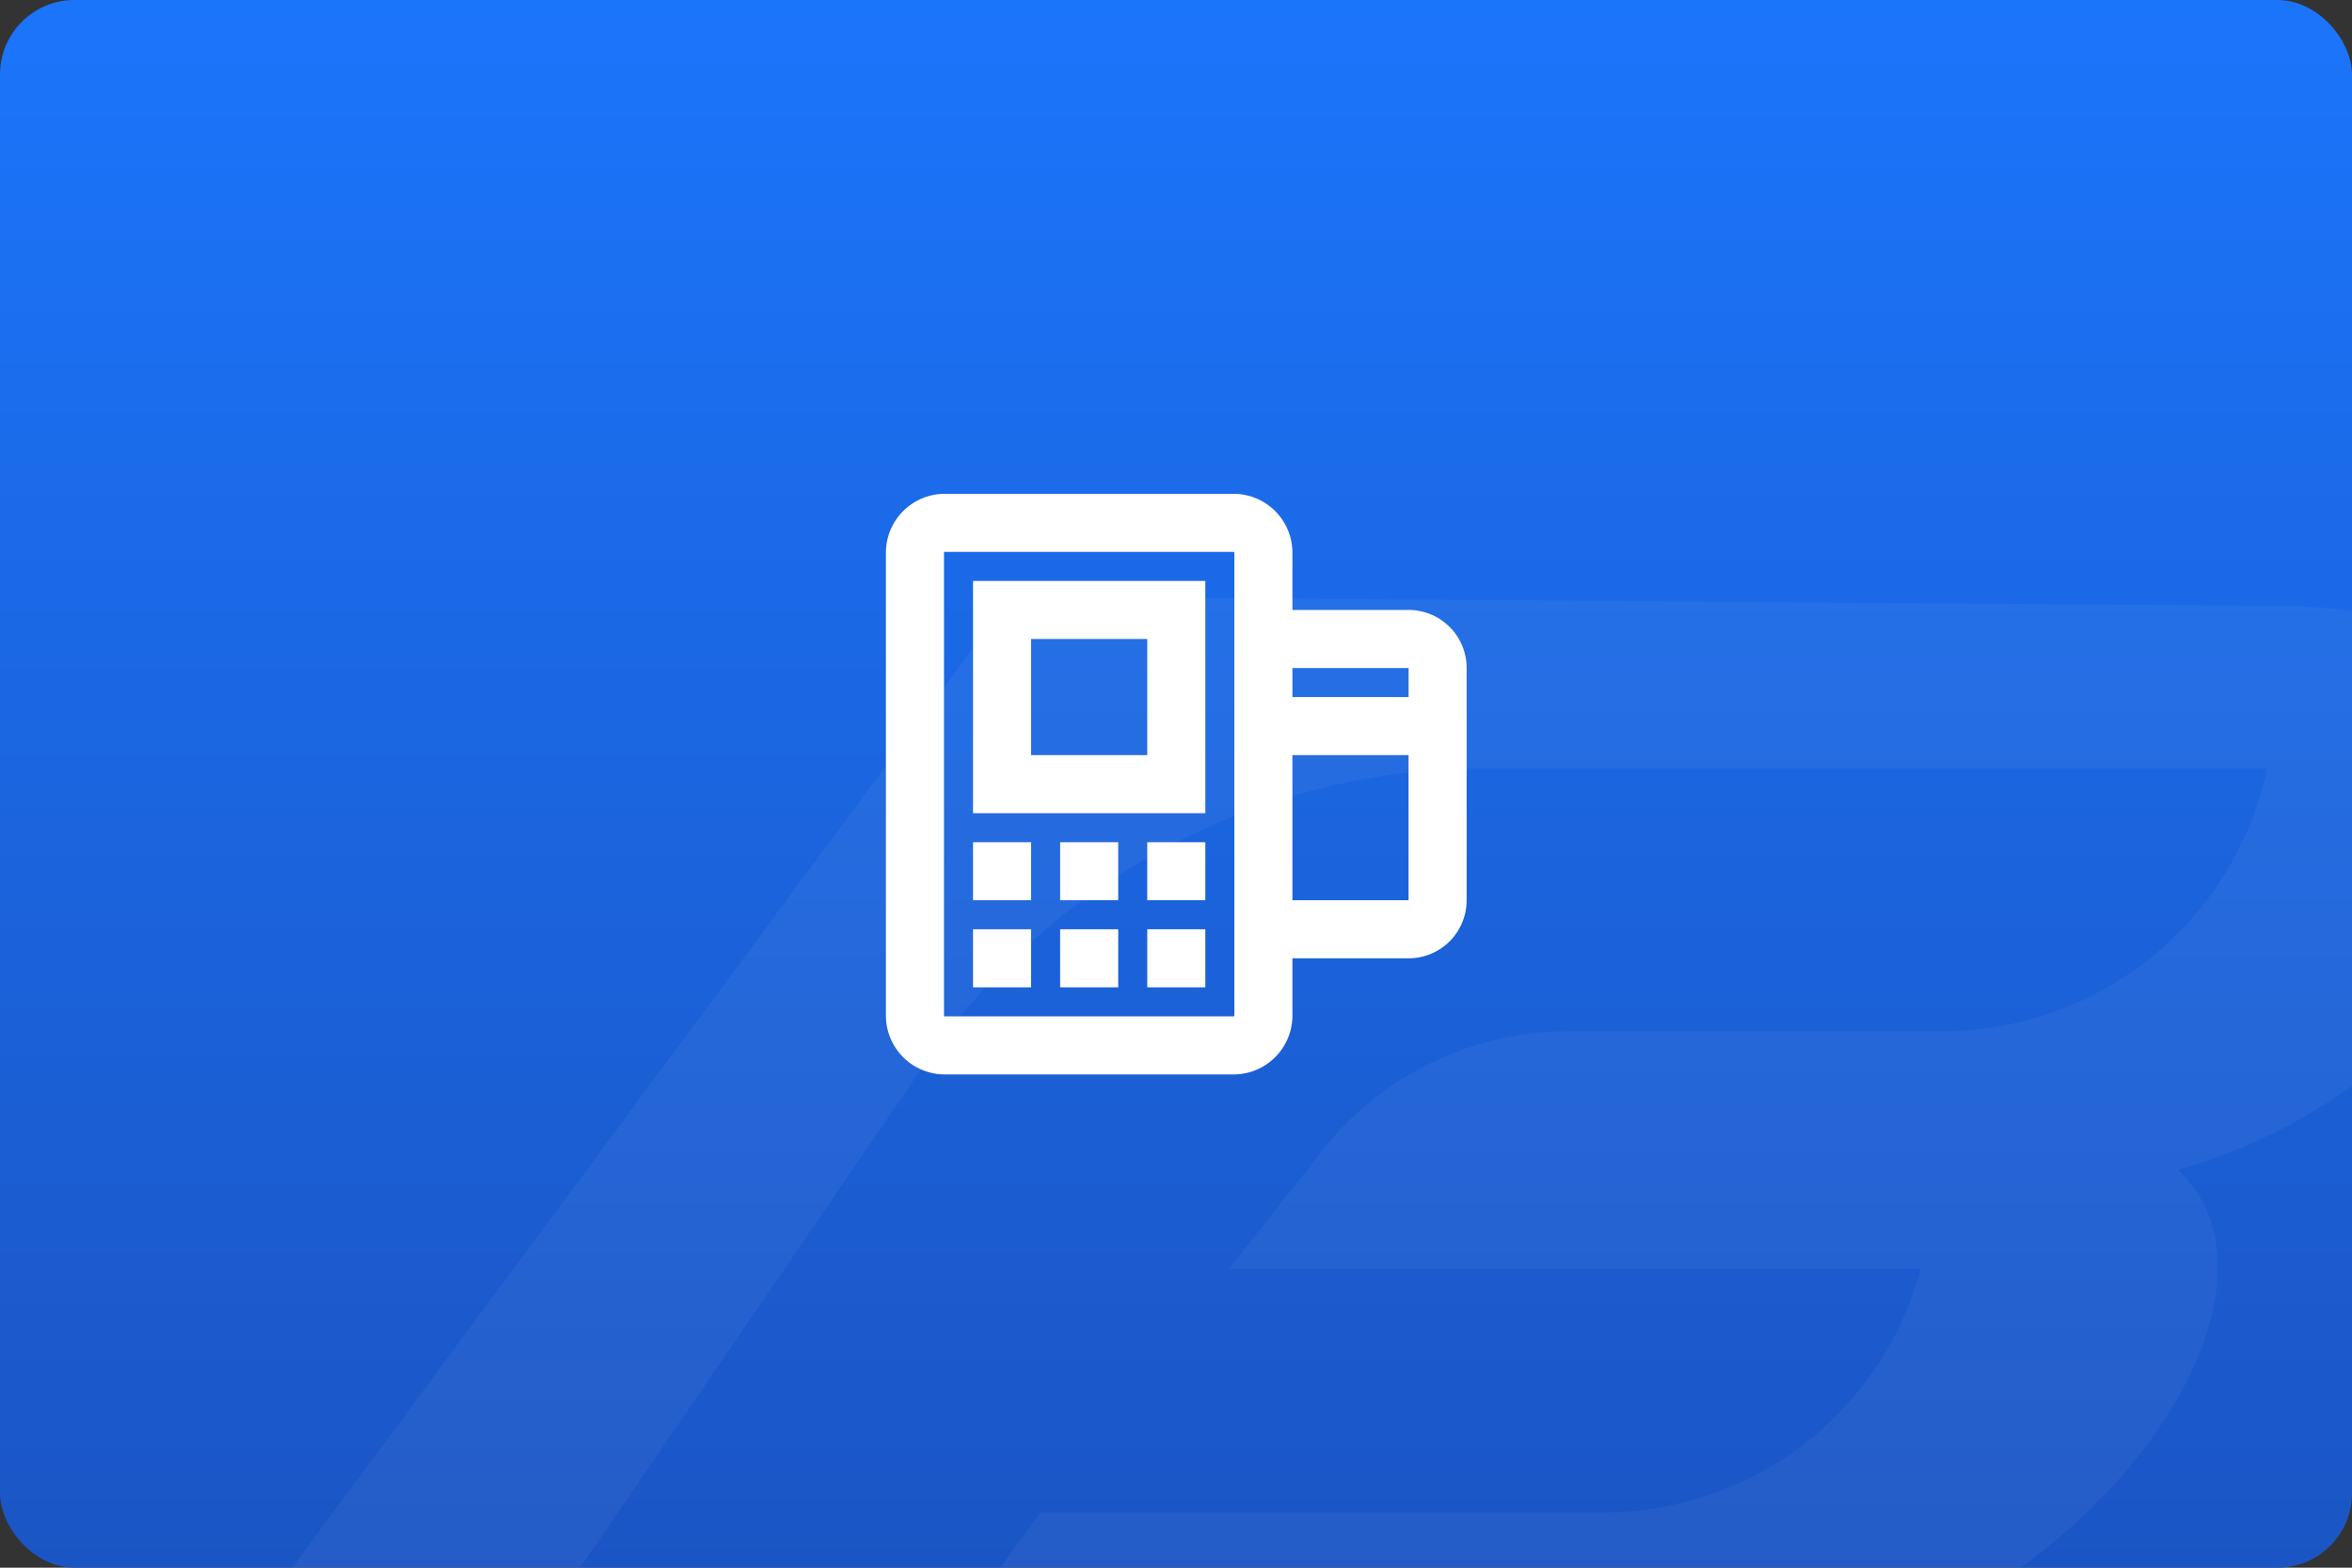
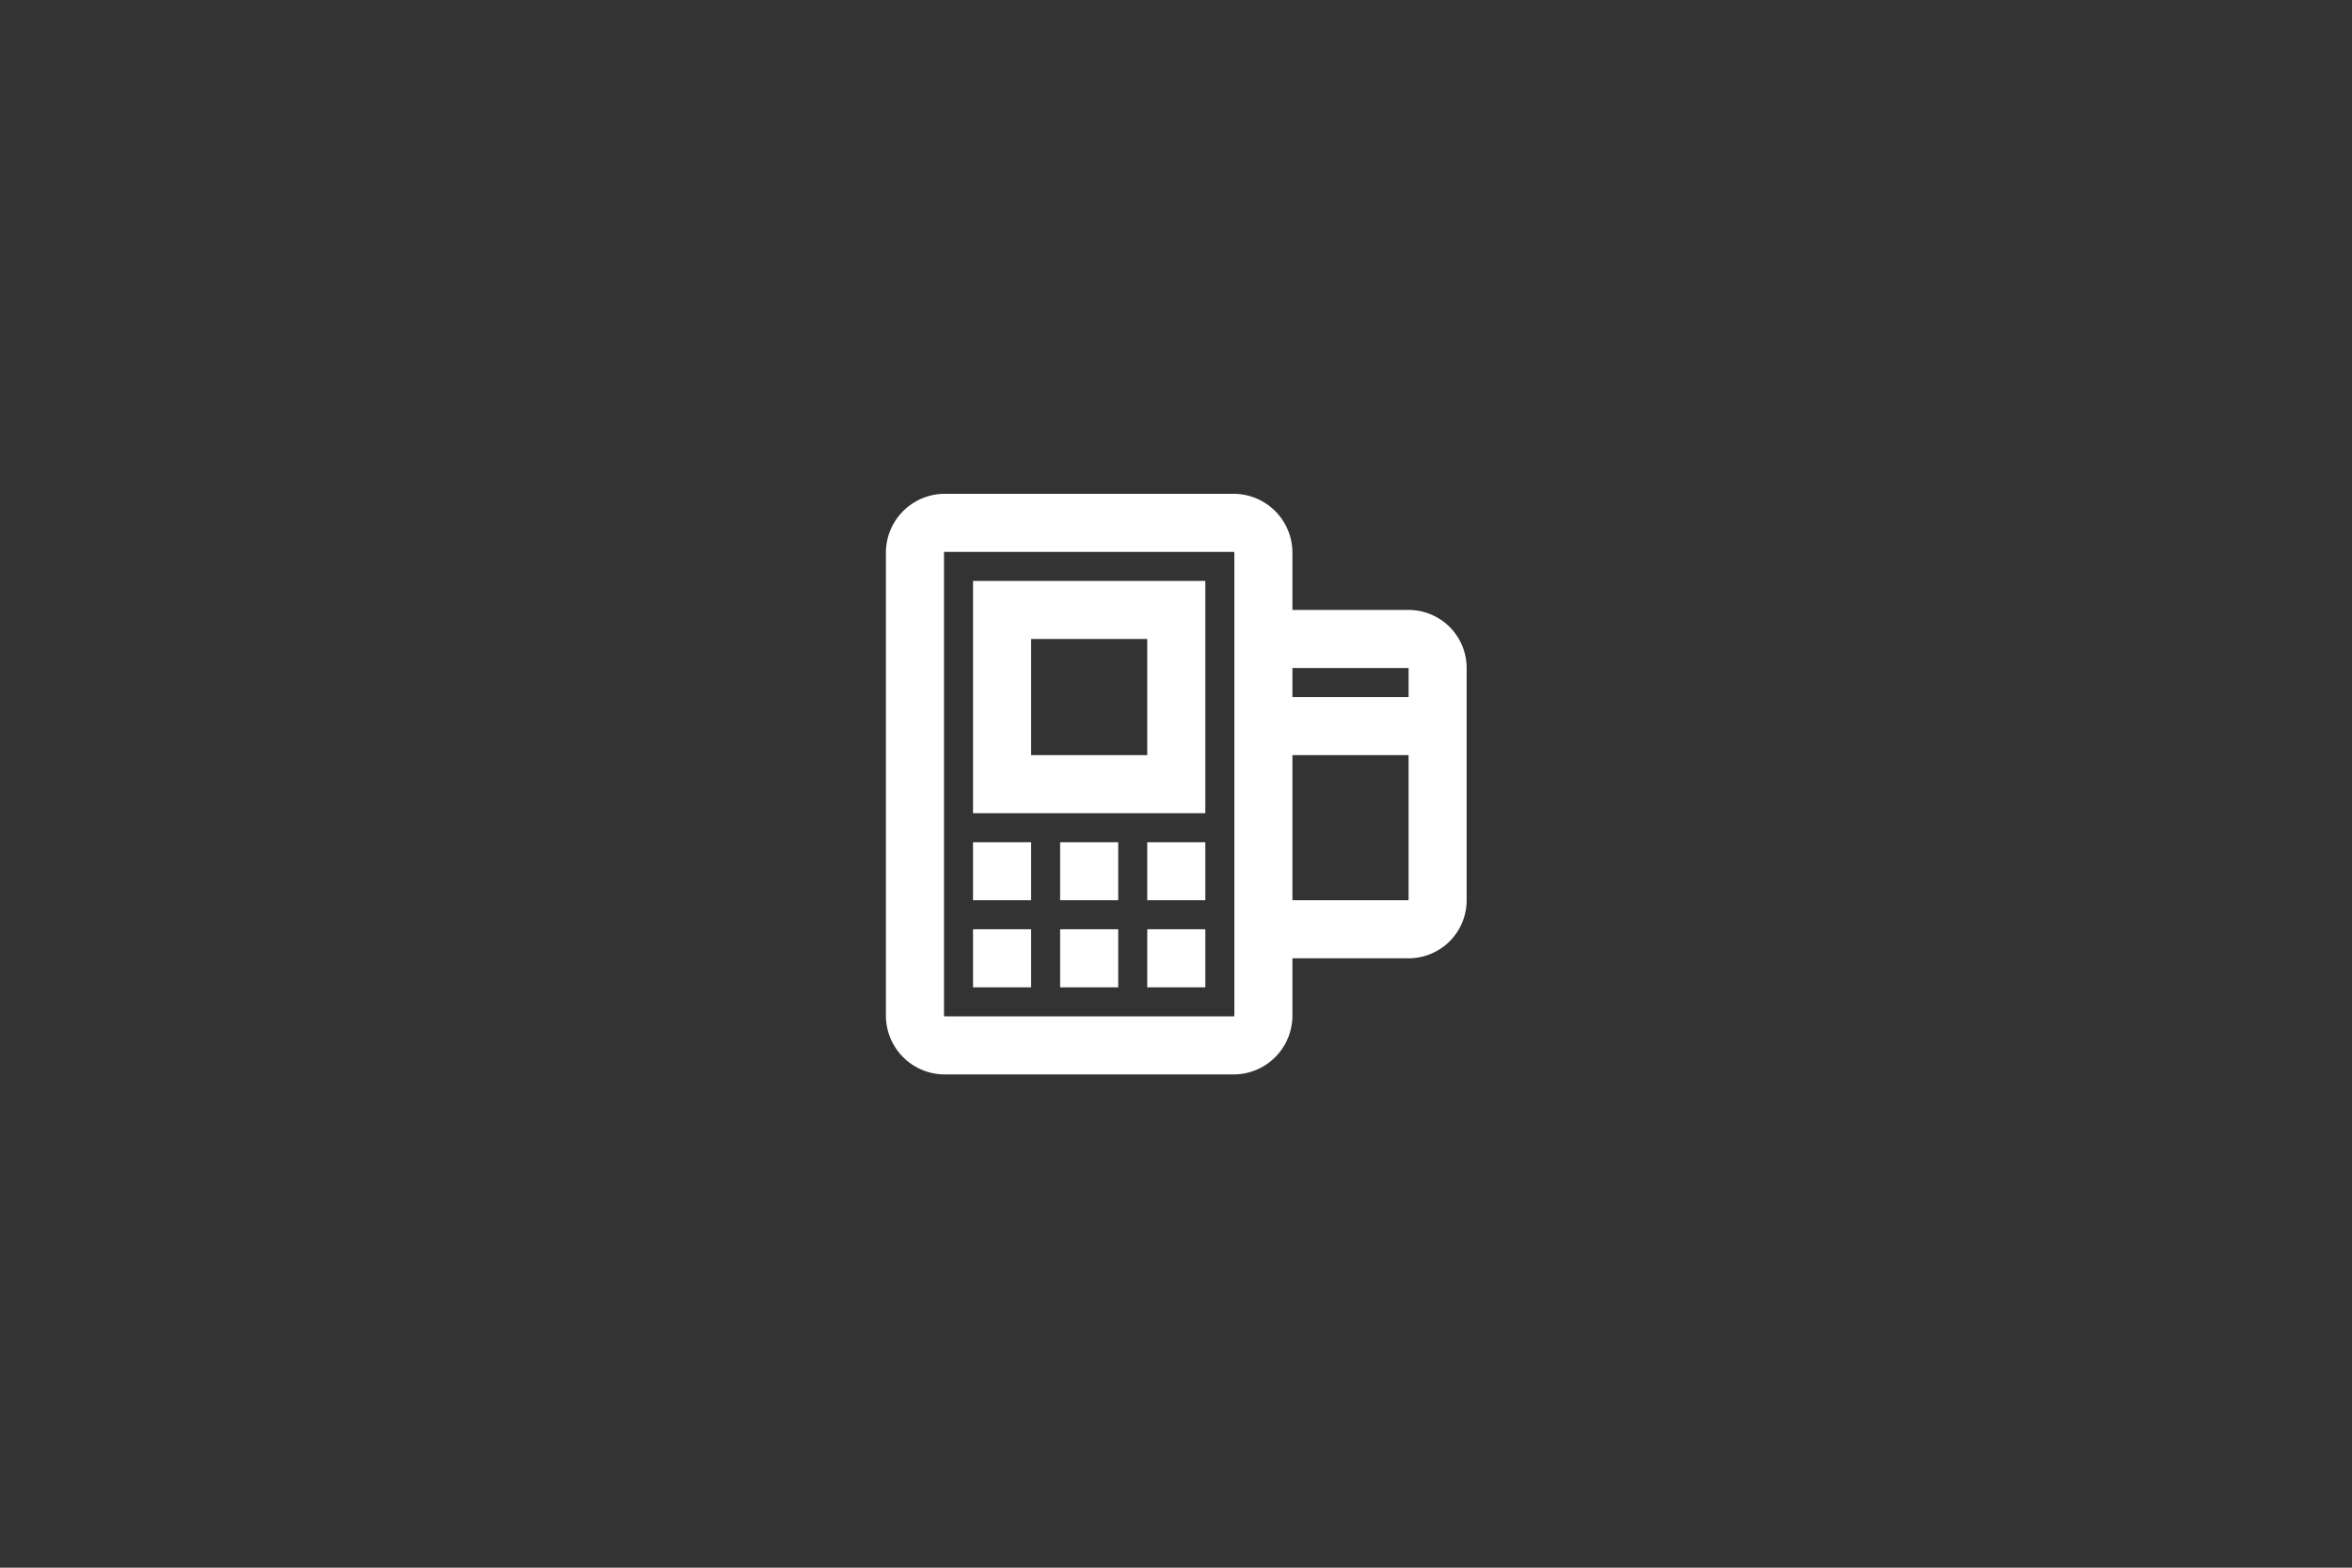
<svg xmlns="http://www.w3.org/2000/svg" width="600" height="400" viewBox="0 0 600 400">
  <rect x="0" y="0" width="600" height="400" fill="#333333" stroke="none" />
  <defs>
    <linearGradient id="linear-gradient" x1="0.5" x2="0.5" y2="1" gradientUnits="objectBoundingBox">
      <stop offset="0" stop-color="#1b75fb" />
      <stop offset="1" stop-color="#1b55c4" />
    </linearGradient>
    <clipPath id="clip-path">
      <rect id="Rectangle_150935" data-name="Rectangle 150935" width="600" height="400" rx="19" transform="translate(-2218 -5972)" fill="url(#linear-gradient)" />
    </clipPath>
  </defs>
  <g id="Group_170240" data-name="Group 170240" transform="translate(-19362 -8960)">
    <g id="Group_170232" data-name="Group 170232" transform="translate(2180 612)">
-       <rect id="Rectangle_150934" data-name="Rectangle 150934" width="600" height="400" rx="19" transform="translate(17182 8348)" fill="url(#linear-gradient)" />
      <g id="Mask_Group_250" data-name="Mask Group 250" transform="translate(19400 14320)" opacity="0.19" clip-path="url(#clip-path)">
        <g id="Group_169677" data-name="Group 169677" transform="translate(2802 -981)">
          <rect id="Rectangle_150551" data-name="Rectangle 150551" width="716" height="716" transform="translate(-5049 -5003)" fill="none" />
-           <path id="Path_63" data-name="Path 63" d="M4.67,286.2,215.578,1.31l318.7,2.349C653.8,1.31,606.259,121.5,513.192,147.613c37.5,34.823-32.528,134.919-150.659,138.605H186.122l36.829-51.213h144.3a83.778,83.778,0,0,0,80.344-62.2H271.147l23.764-30.124a79.82,79.82,0,0,1,62.273-30.468h96.753a84.754,84.754,0,0,0,82.025-67.044H336.438a172.742,172.742,0,0,0-143.286,75.9L79.991,286.544H5.339Z" transform="translate(-4977.591 -4840.103)" fill="#fff" opacity="0.23" />
        </g>
      </g>
    </g>
    <g id="Group_170236" data-name="Group 170236" transform="translate(841 -401)">
-       <rect id="Rectangle_152529" data-name="Rectangle 152529" width="170" height="170" transform="translate(18736 9476)" fill="none" />
      <path id="pos" d="M105.7,31.629h29.629a14.815,14.815,0,0,1,14.815,14.815V105.7a14.815,14.815,0,0,1-14.815,14.815H105.7v14.378a15.031,15.031,0,0,1-14.815,15.252H16.815A15.031,15.031,0,0,1,2,134.895V17.259A15.033,15.033,0,0,1,16.815,2H90.888A15.031,15.031,0,0,1,105.7,17.252Zm29.629,37.037H105.7V105.7h29.629ZM90.888,134.895V17.259c0-.341-.1-.444,0-.444H16.815c.1,0,0,.1,0,.437V134.887c0,.333.1.437,0,.437H90.888c-.1,0,0-.1,0-.437Zm-66.666-6.97V113.11H39.037v14.815Zm22.222,0V113.11H61.259v14.815Zm22.222,0V113.11H83.481v14.815ZM24.222,105.7V90.888H39.037V105.7Zm22.222,0V90.888H61.259V105.7Zm22.222,0V90.888H83.481V105.7ZM83.481,24.222V83.481H24.222V24.222ZM39.037,39.037V68.666H68.666V39.037Zm96.3,14.815V46.444H105.7v7.407Z" transform="translate(18745 9485)" fill="#fff" fill-rule="evenodd" />
    </g>
  </g>
</svg>